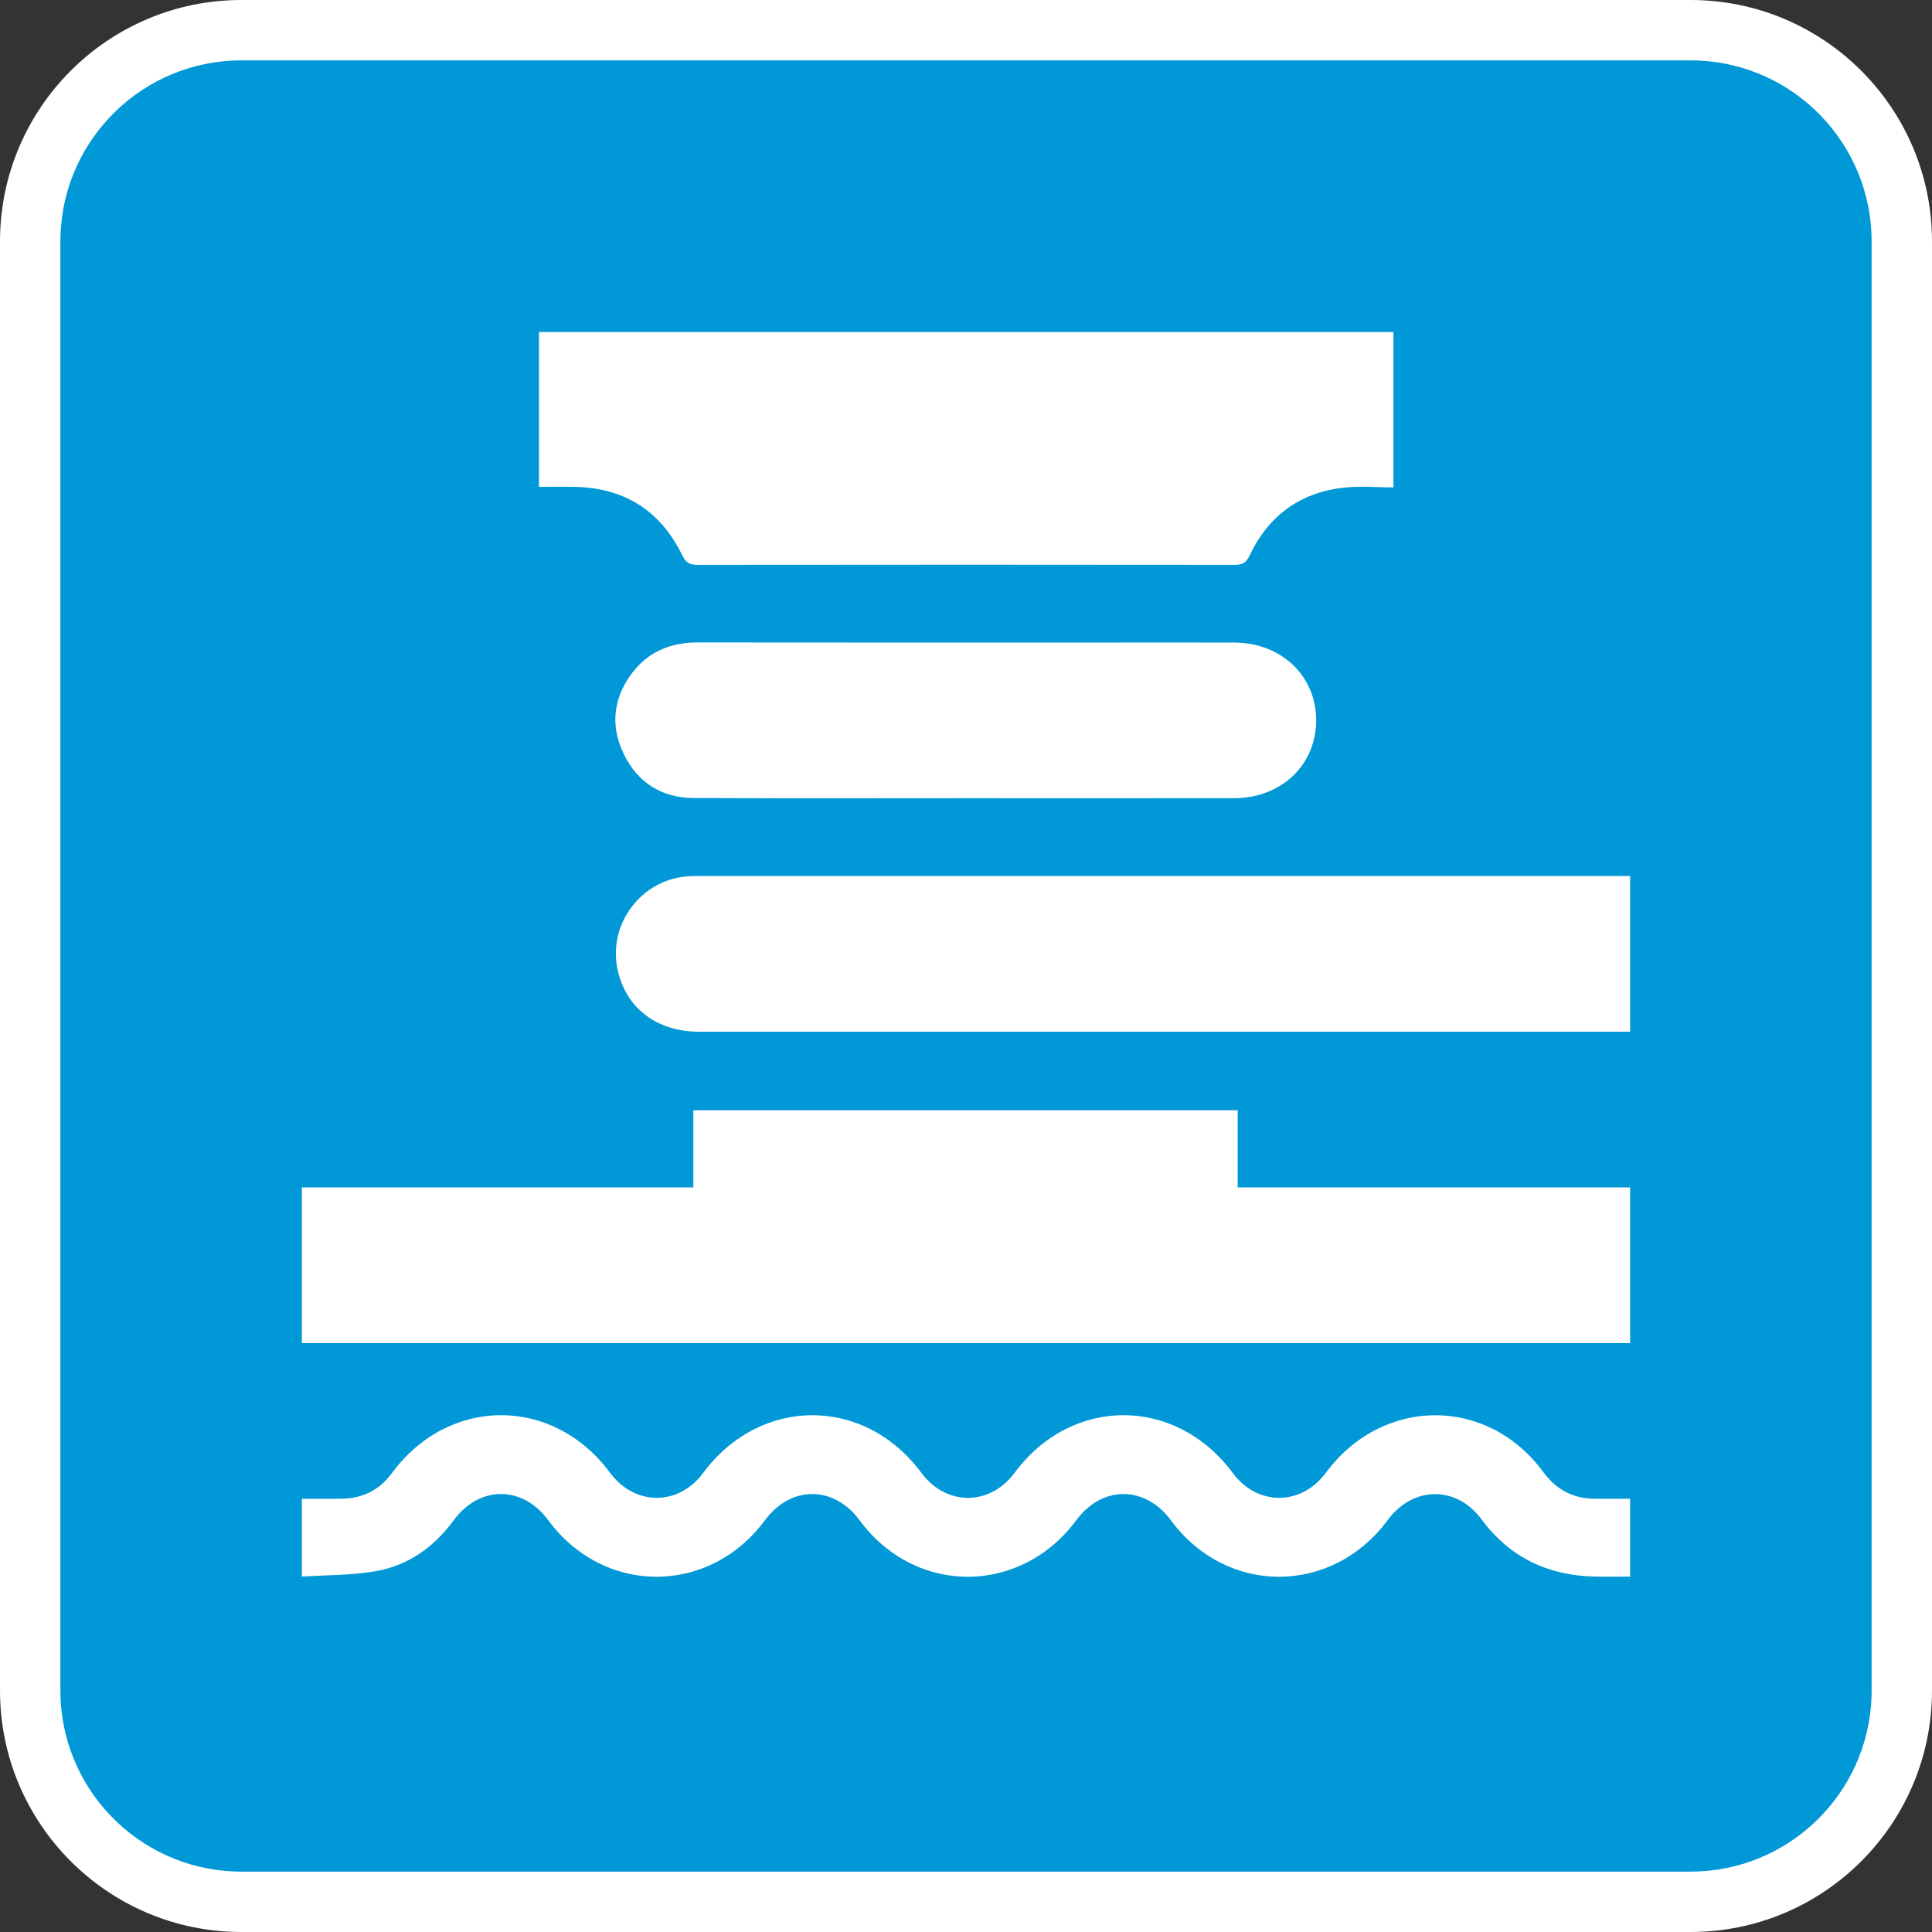
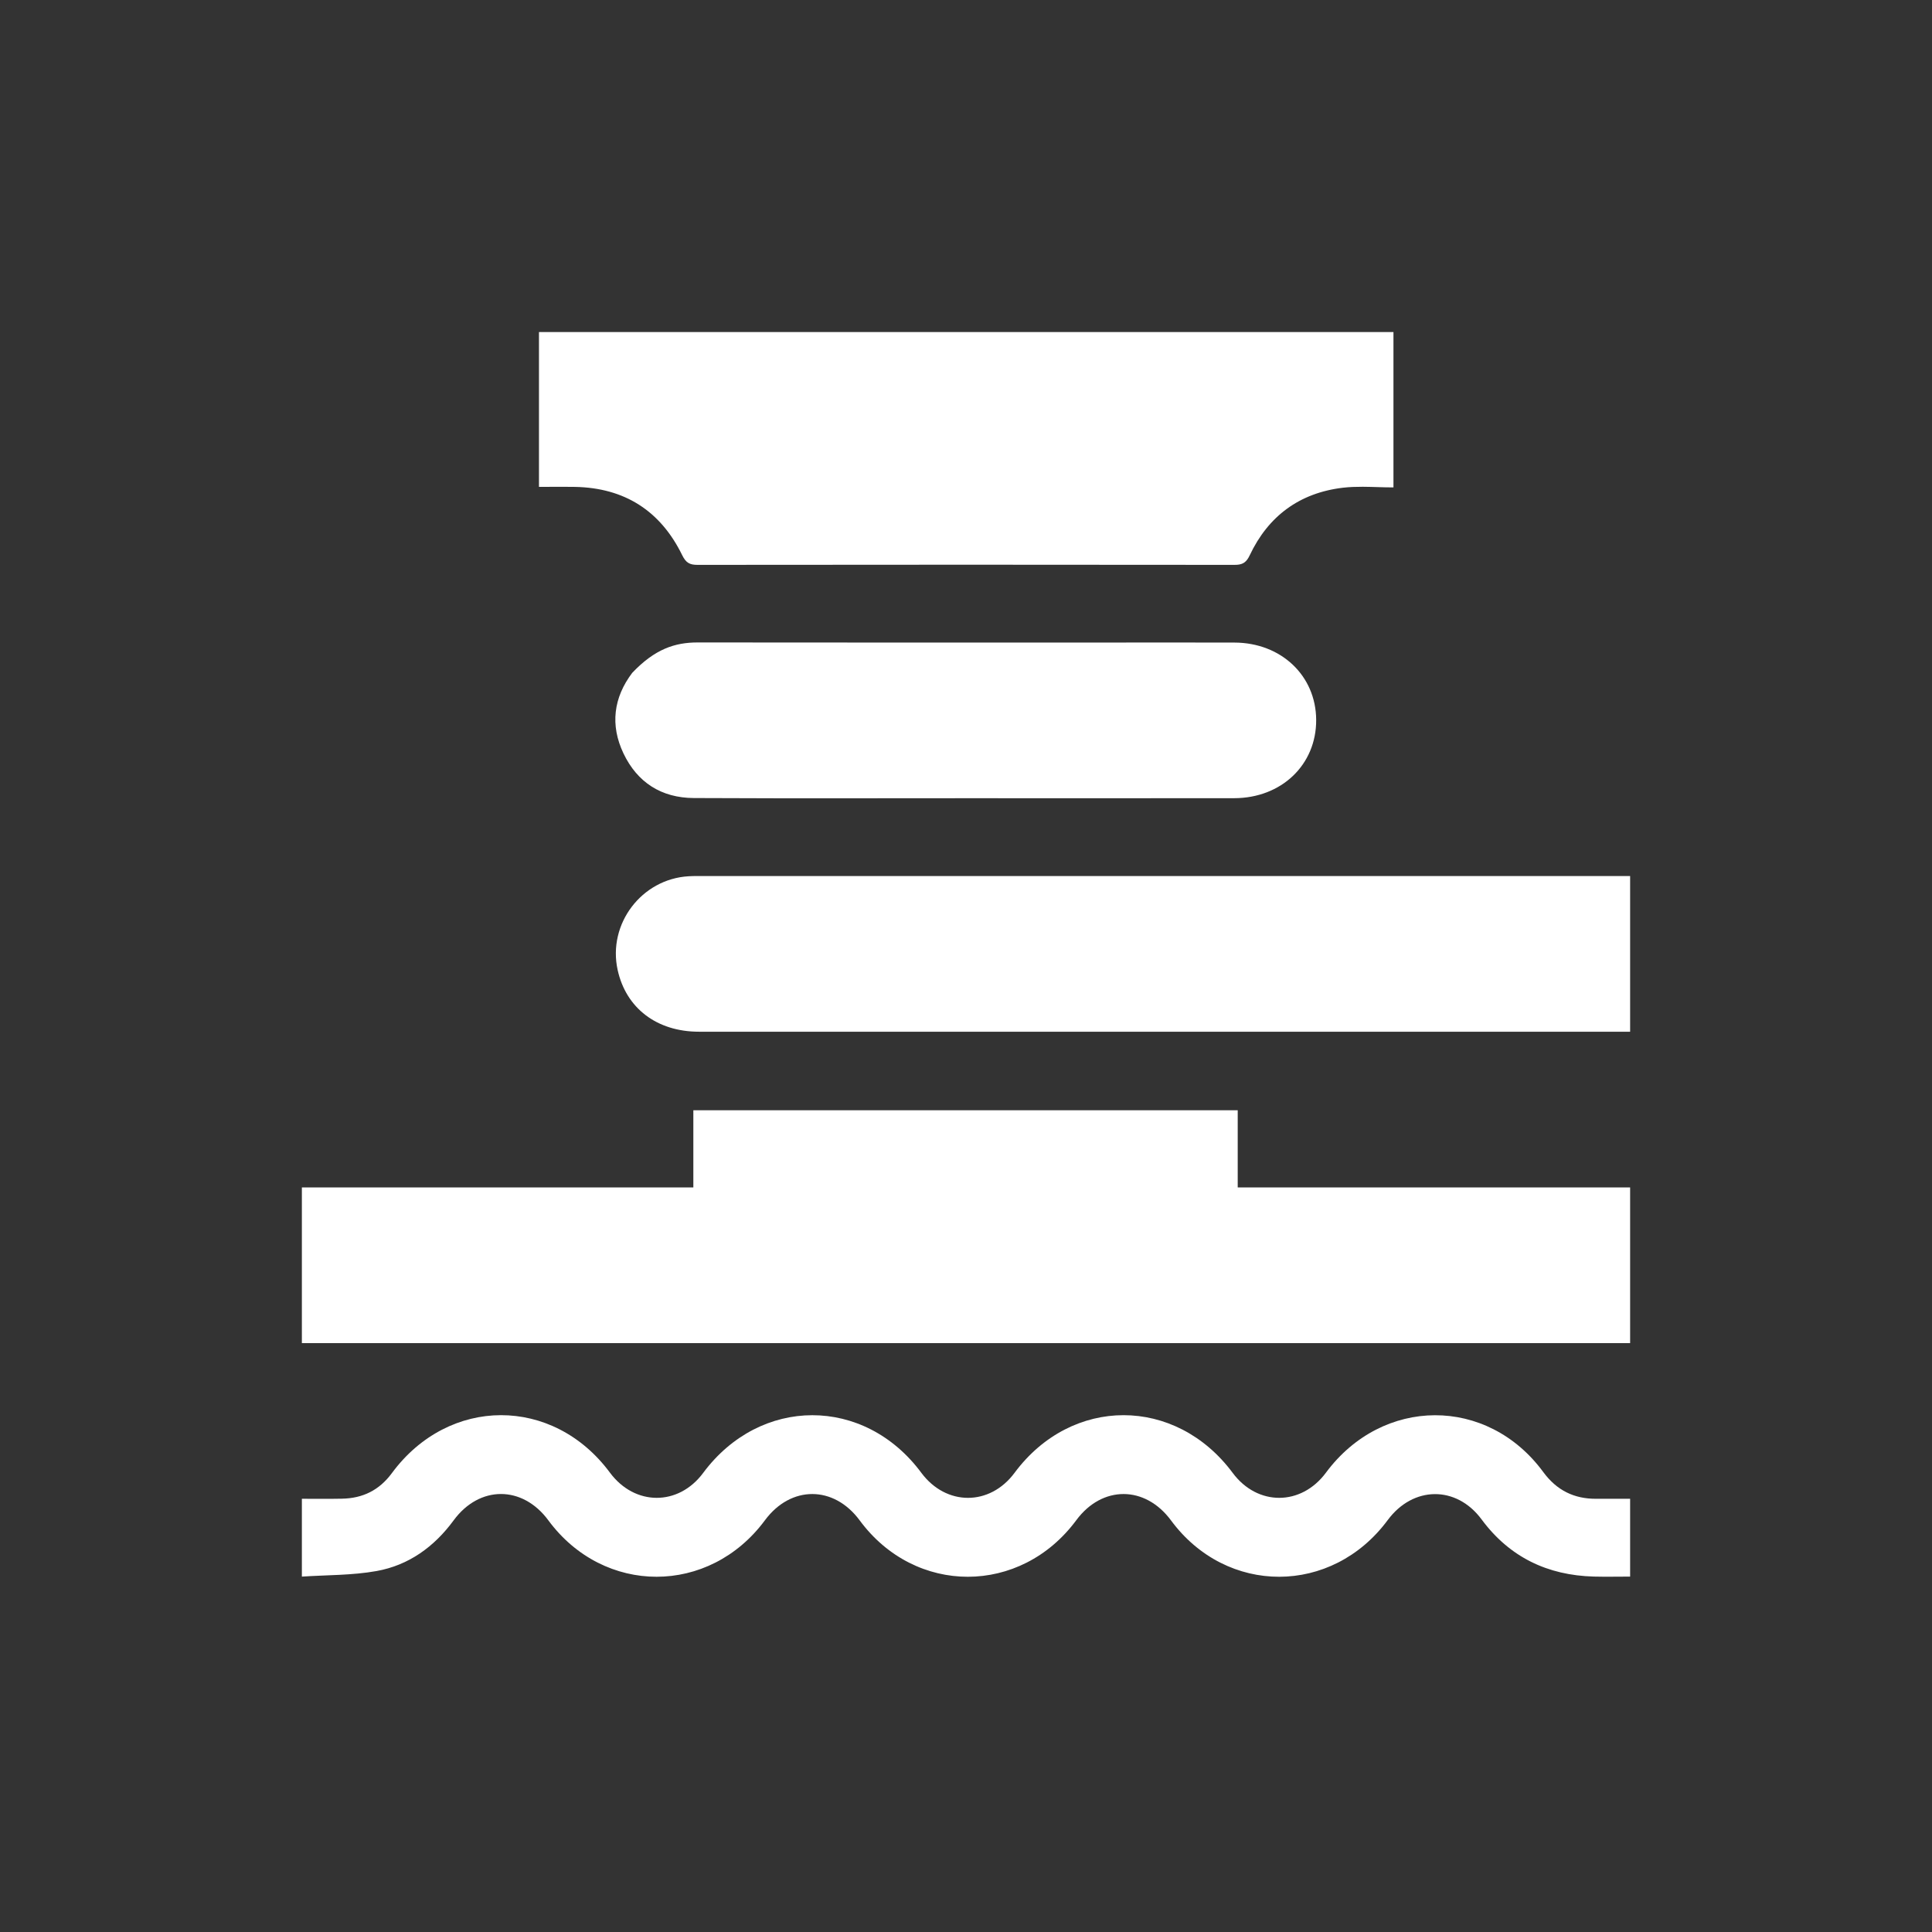
<svg xmlns="http://www.w3.org/2000/svg" width="64px" height="64px" viewBox="0 0 64 64" version="1.1">
  <rect x="0" y="0" width="64" height="64" fill="#333333" stroke="none" />
  <title>pile_mooring</title>
  <g id="Map" stroke="none" stroke-width="1" fill="none" fill-rule="evenodd">
    <g id="pile_mooring">
-       <path d="M56,0 C60.418,0 64,3.582 64,8 L64,56 C64,60.418 60.418,64 56,64 L8,64 C3.582,64 0,60.418 0,56 L0,8 C0,3.582 3.582,0 8,0 L56,0 Z" id="Rectangle" fill="#FFFFFF" />
-       <path d="M56,2 L8,2 C4.762,2 2.122,4.566 2.004,7.775 L2,8 L2,56 C2,59.238 4.566,61.878 7.775,61.996 L8,62 L56,62 C59.238,62 61.878,59.434 61.996,56.225 L62,56 L62,8 C62,4.762 59.434,2.122 56.225,2.004 L56,2 Z" id="Path" fill="#0098D7" />
-       <path d="M40.835,48.792 C41.656,49.896 43.101,49.893 43.923,48.785 C45.797,46.258 49.272,46.243 51.123,48.764 C51.566,49.367 52.144,49.656 52.884,49.649 C53.256,49.646 53.628,49.649 54,49.649 L54,52.227 C53.599,52.227 53.198,52.236 52.798,52.226 C51.26,52.184 50.006,51.583 49.08,50.333 C48.246,49.205 46.811,49.217 45.969,50.356 C44.119,52.854 40.631,52.859 38.791,50.365 C37.933,49.204 36.511,49.2 35.654,50.358 C33.806,52.855 30.317,52.858 28.477,50.363 C27.621,49.203 26.198,49.201 25.34,50.36 C23.493,52.856 20.003,52.856 18.163,50.361 C17.308,49.202 15.883,49.199 15.028,50.363 C14.382,51.243 13.537,51.852 12.472,52.043 C11.663,52.188 10.825,52.172 10,52.227 L10,49.649 C10.444,49.649 10.887,49.655 11.331,49.646 C12.016,49.633 12.562,49.367 12.98,48.801 C14.865,46.244 18.32,46.24 20.204,48.782 C21.026,49.892 22.473,49.897 23.292,48.794 C25.183,46.246 28.631,46.242 30.519,48.787 C31.341,49.894 32.787,49.896 33.608,48.79 C35.498,46.242 38.941,46.243 40.835,48.792 Z M41.001,36.779 L41.001,39.335 L54,39.335 L54,44.492 L10,44.492 L10,39.335 L22.968,39.335 L22.968,36.779 L41.001,36.779 Z M23.372,29.021 L54,29.021 L54,29.021 L54,34.178 L23.157,34.177 L23.157,34.177 C21.759,34.177 20.739,33.399 20.46,32.13 C20.125,30.606 21.253,29.117 22.813,29.027 C22.999,29.016 23.186,29.021 23.372,29.021 Z M40.892,21.286 C42.44,21.29 43.592,22.383 43.6,23.846 C43.608,25.331 42.453,26.439 40.883,26.441 L36.439,26.443 L36.439,26.443 L31.995,26.442 L31.995,26.442 L28.99,26.444 L28.99,26.444 L25.984,26.445 L25.984,26.445 L22.979,26.436 C21.913,26.43 21.112,25.923 20.652,24.955 C20.208,24.02 20.322,23.109 20.944,22.288 C21.019,22.19 21.098,22.1 21.18,22.017 C21.692,21.503 22.351,21.281 23.116,21.282 C27.653,21.288 32.19,21.285 36.727,21.285 C38.116,21.285 39.504,21.282 40.892,21.286 Z M46.16,11 L46.16,16.146 C45.817,16.146 45.478,16.127 45.144,16.125 L44.811,16.131 C44.701,16.136 44.591,16.144 44.482,16.157 C43.052,16.328 42.014,17.092 41.399,18.394 C41.295,18.614 41.184,18.693 40.982,18.709 L40.89,18.712 C34.963,18.705 29.036,18.705 23.108,18.712 C22.845,18.713 22.721,18.641 22.599,18.392 C21.88,16.921 20.69,16.16 19.046,16.129 C18.917,16.127 18.788,16.126 18.658,16.126 L18.264,16.127 L18.264,16.127 L17.854,16.128 L17.854,11 L46.16,11 Z" id="Combined-Shape" fill="#FFFFFF" />
+       <path d="M40.835,48.792 C41.656,49.896 43.101,49.893 43.923,48.785 C45.797,46.258 49.272,46.243 51.123,48.764 C51.566,49.367 52.144,49.656 52.884,49.649 C53.256,49.646 53.628,49.649 54,49.649 L54,52.227 C53.599,52.227 53.198,52.236 52.798,52.226 C51.26,52.184 50.006,51.583 49.08,50.333 C48.246,49.205 46.811,49.217 45.969,50.356 C44.119,52.854 40.631,52.859 38.791,50.365 C37.933,49.204 36.511,49.2 35.654,50.358 C33.806,52.855 30.317,52.858 28.477,50.363 C27.621,49.203 26.198,49.201 25.34,50.36 C23.493,52.856 20.003,52.856 18.163,50.361 C17.308,49.202 15.883,49.199 15.028,50.363 C14.382,51.243 13.537,51.852 12.472,52.043 C11.663,52.188 10.825,52.172 10,52.227 L10,49.649 C10.444,49.649 10.887,49.655 11.331,49.646 C12.016,49.633 12.562,49.367 12.98,48.801 C14.865,46.244 18.32,46.24 20.204,48.782 C21.026,49.892 22.473,49.897 23.292,48.794 C25.183,46.246 28.631,46.242 30.519,48.787 C31.341,49.894 32.787,49.896 33.608,48.79 C35.498,46.242 38.941,46.243 40.835,48.792 Z M41.001,36.779 L41.001,39.335 L54,39.335 L54,44.492 L10,44.492 L10,39.335 L22.968,39.335 L22.968,36.779 L41.001,36.779 Z M23.372,29.021 L54,29.021 L54,29.021 L54,34.178 L23.157,34.177 L23.157,34.177 C21.759,34.177 20.739,33.399 20.46,32.13 C20.125,30.606 21.253,29.117 22.813,29.027 C22.999,29.016 23.186,29.021 23.372,29.021 Z M40.892,21.286 C42.44,21.29 43.592,22.383 43.6,23.846 C43.608,25.331 42.453,26.439 40.883,26.441 L36.439,26.443 L36.439,26.443 L31.995,26.442 L31.995,26.442 L28.99,26.444 L28.99,26.444 L25.984,26.445 L25.984,26.445 L22.979,26.436 C21.913,26.43 21.112,25.923 20.652,24.955 C20.208,24.02 20.322,23.109 20.944,22.288 C21.692,21.503 22.351,21.281 23.116,21.282 C27.653,21.288 32.19,21.285 36.727,21.285 C38.116,21.285 39.504,21.282 40.892,21.286 Z M46.16,11 L46.16,16.146 C45.817,16.146 45.478,16.127 45.144,16.125 L44.811,16.131 C44.701,16.136 44.591,16.144 44.482,16.157 C43.052,16.328 42.014,17.092 41.399,18.394 C41.295,18.614 41.184,18.693 40.982,18.709 L40.89,18.712 C34.963,18.705 29.036,18.705 23.108,18.712 C22.845,18.713 22.721,18.641 22.599,18.392 C21.88,16.921 20.69,16.16 19.046,16.129 C18.917,16.127 18.788,16.126 18.658,16.126 L18.264,16.127 L18.264,16.127 L17.854,16.128 L17.854,11 L46.16,11 Z" id="Combined-Shape" fill="#FFFFFF" />
    </g>
  </g>
</svg>